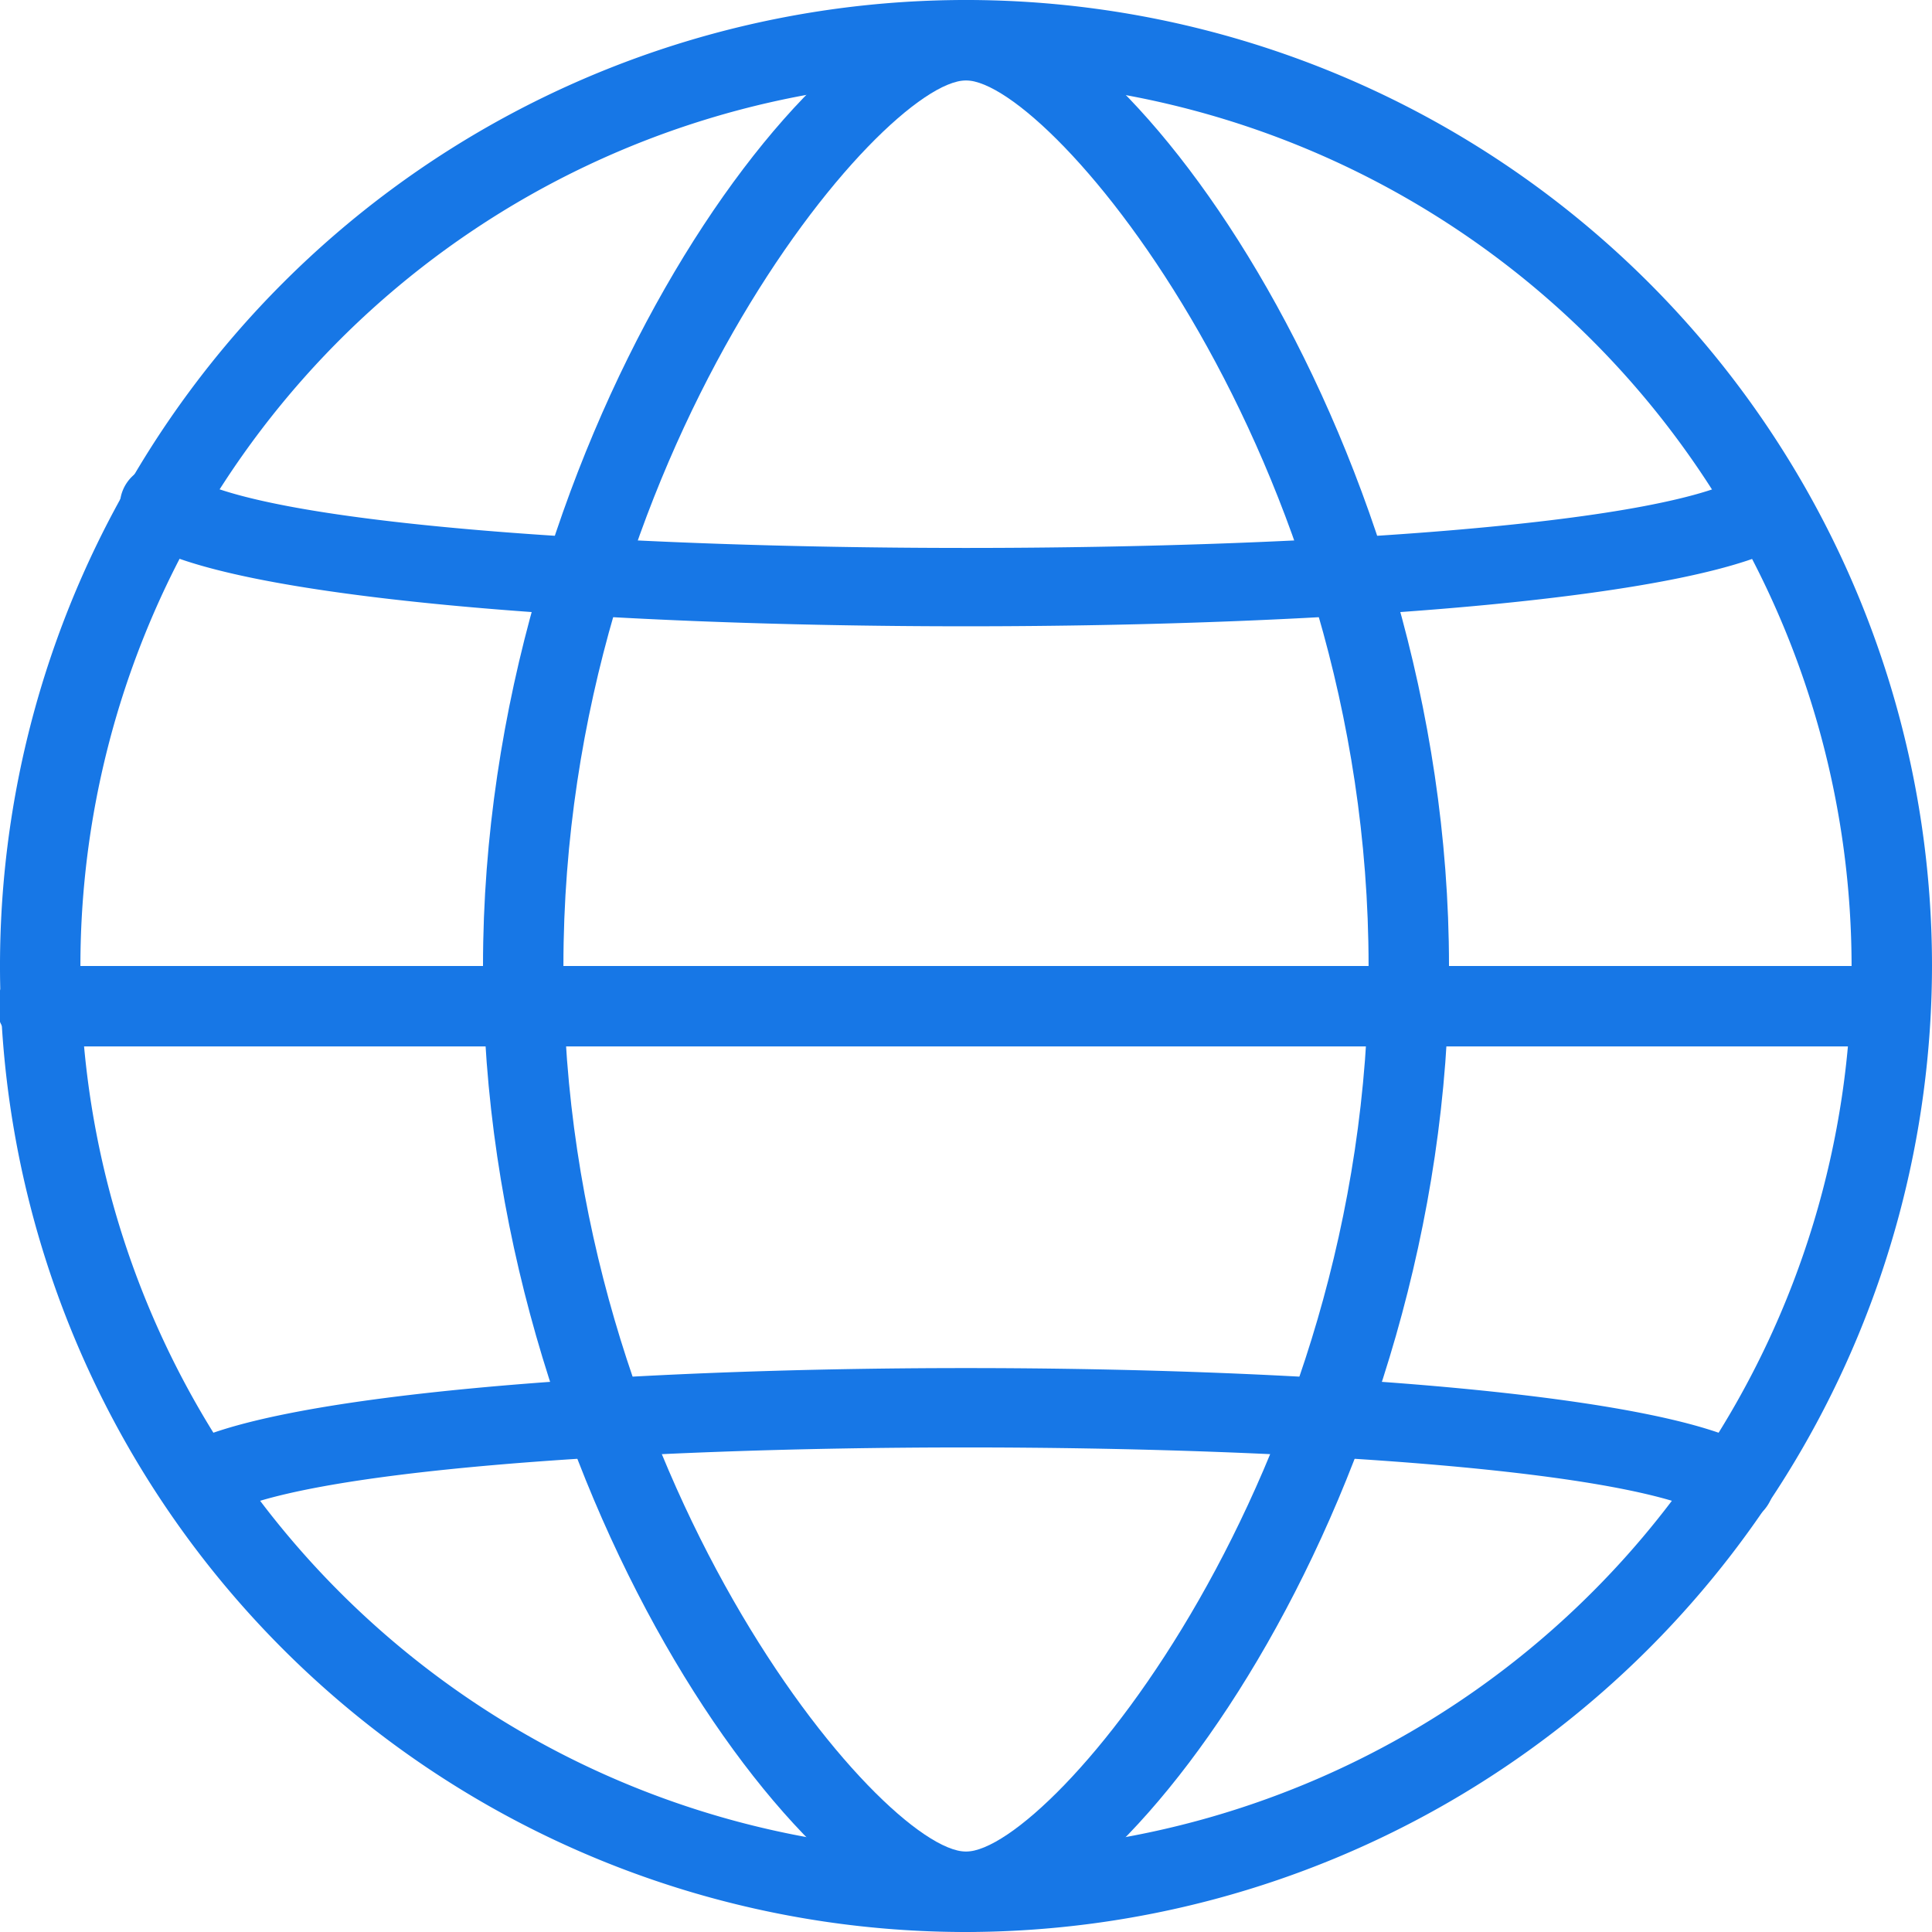
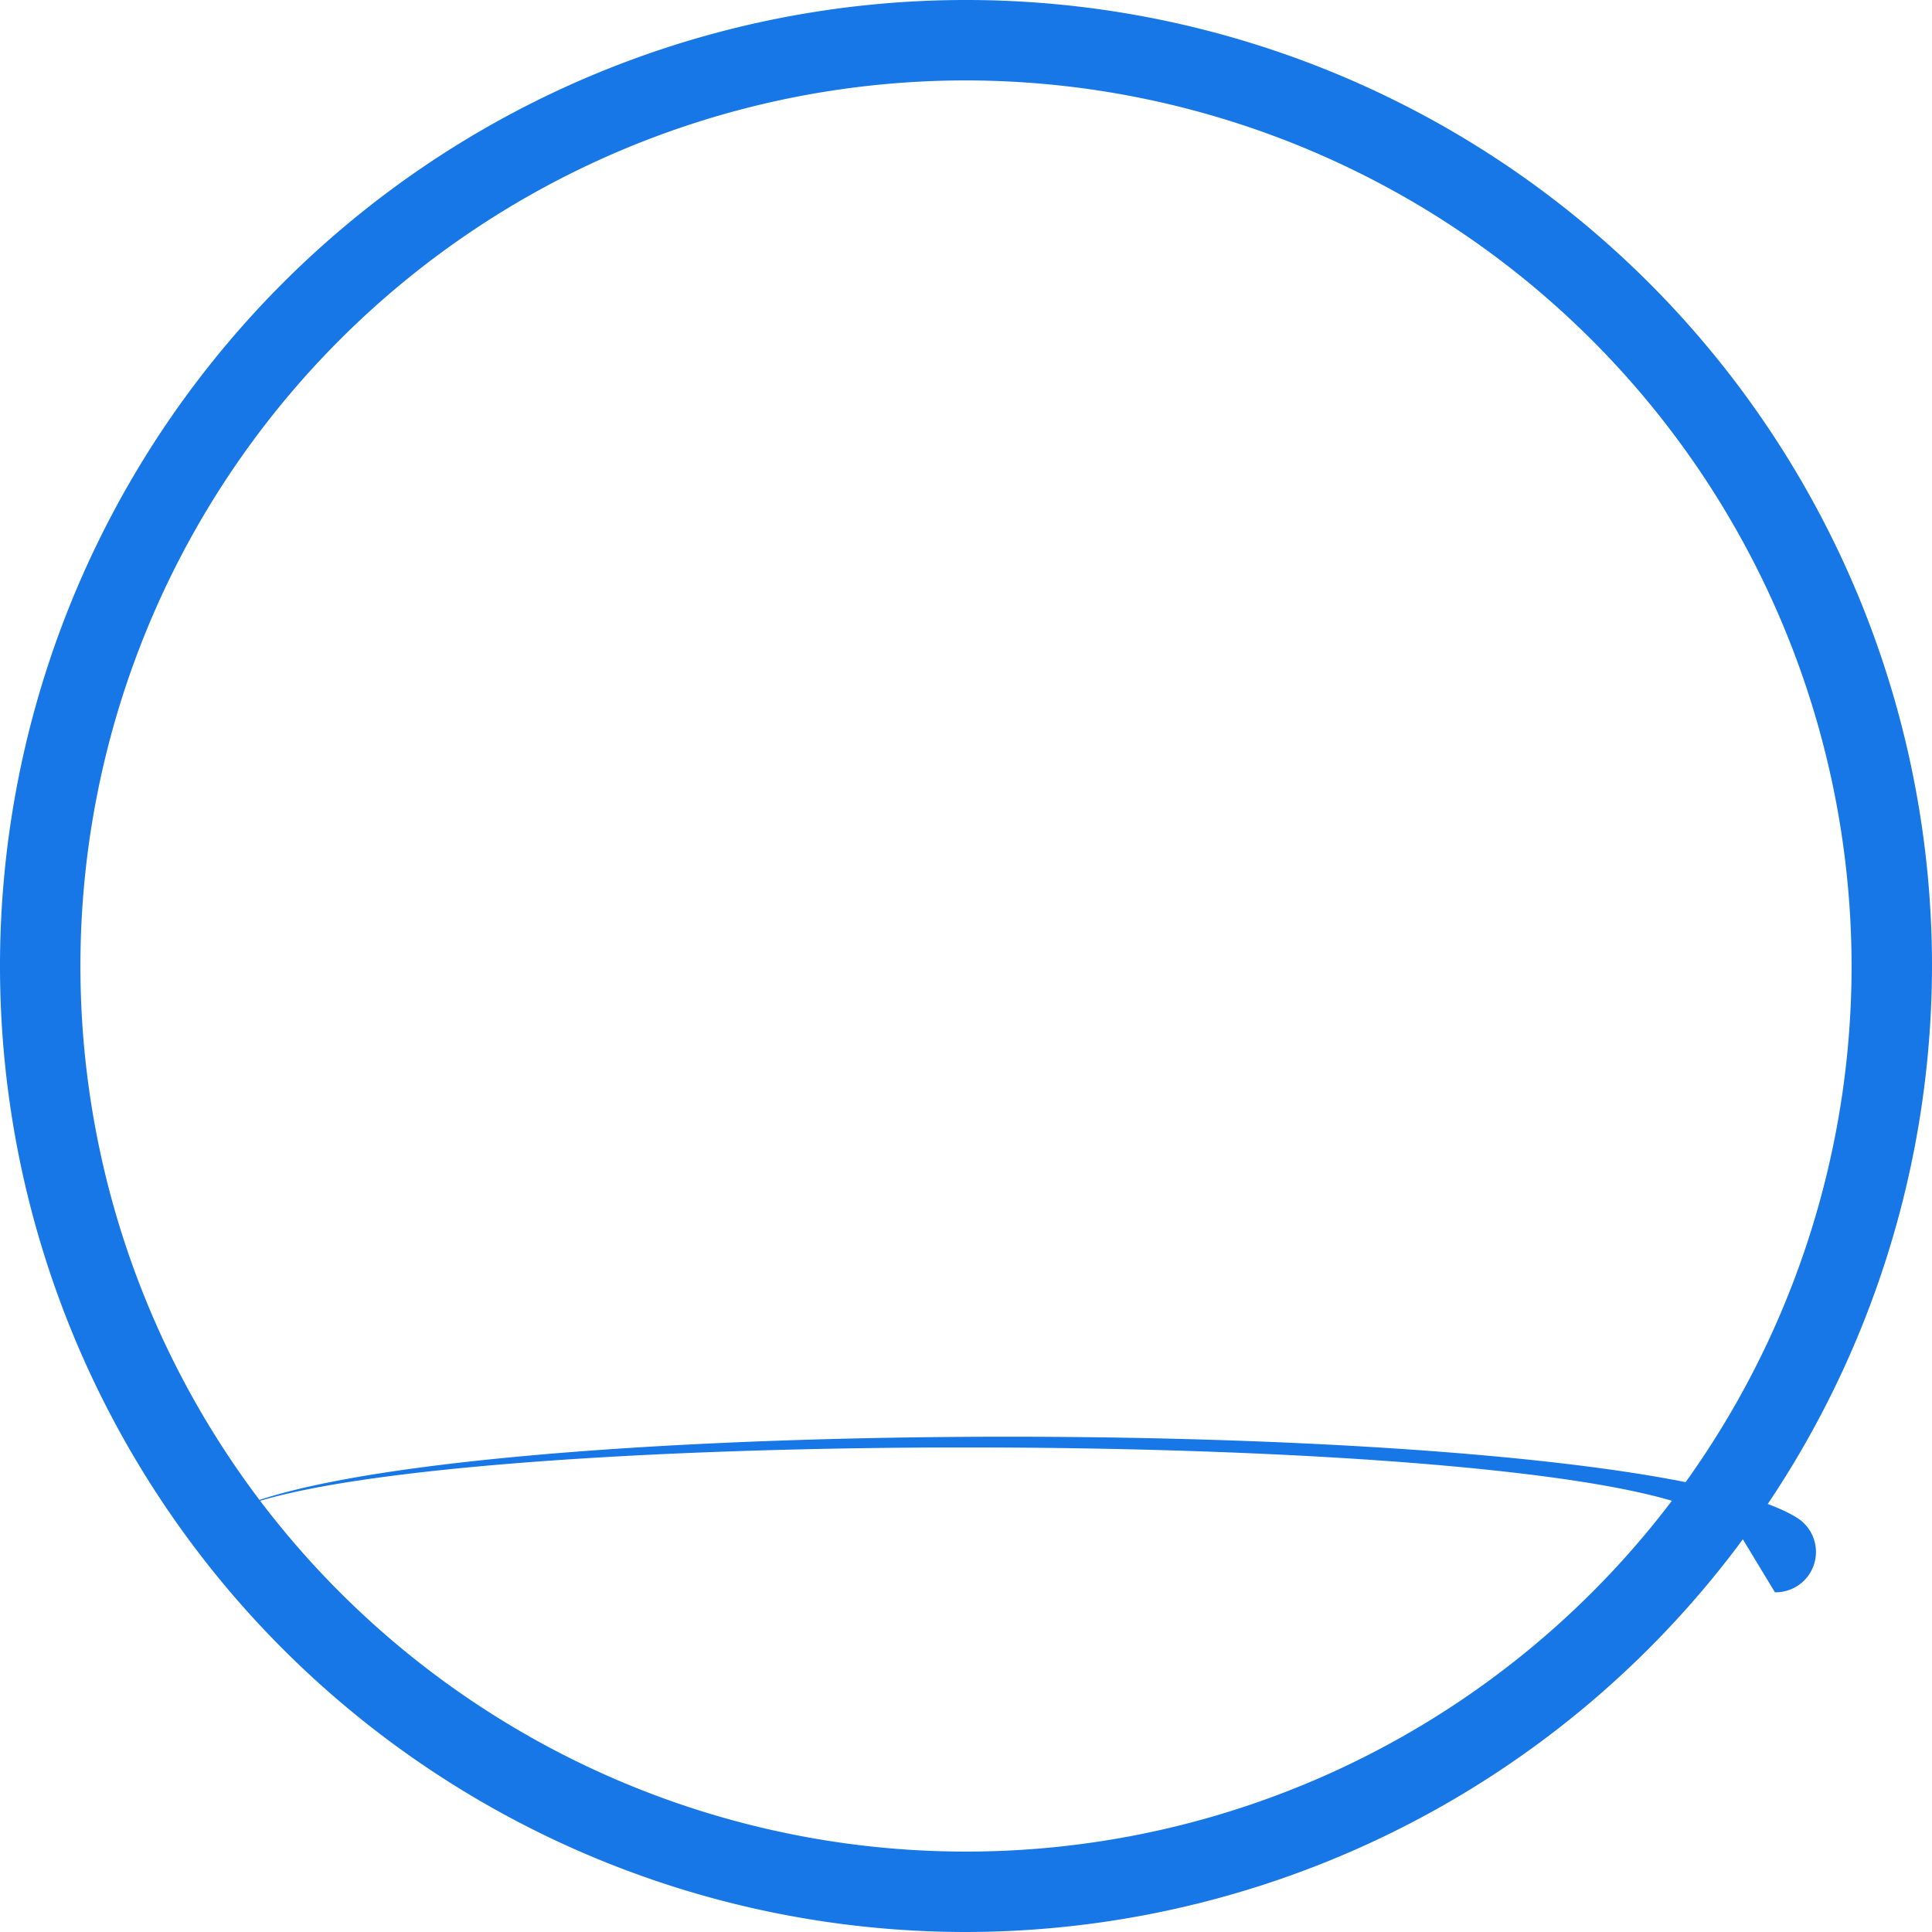
<svg xmlns="http://www.w3.org/2000/svg" viewBox="0 0 77.12 77.12">
  <defs>
    <style>.cls-1{fill:#1777e6;}</style>
  </defs>
  <g id="レイヤー_2" data-name="レイヤー 2">
    <g id="レイヤー_6" data-name="レイヤー 6">
      <g id="globe">
        <path class="cls-1" d="M38.56,77.12A38.56,38.56,0,1,1,77.12,38.56,38.61,38.61,0,0,1,38.56,77.12Zm0-73.91A35.35,35.35,0,1,0,73.91,38.56,35.39,35.39,0,0,0,38.56,3.21Z" />
-         <path class="cls-1" d="M69.18,60.8a1.59,1.59,0,0,1-.83-.24c-6.12-3.71-53.45-3.71-59.58,0A1.6,1.6,0,1,1,7.1,57.82c7.06-4.28,55.86-4.28,62.92,0a1.61,1.61,0,0,1-.84,3Z" />
-         <path class="cls-1" d="M38.56,25C23.77,25,9,23.87,5.59,21.57a1.61,1.61,0,1,1,1.8-2.66c5.83,3.95,56.51,3.95,62.34,0a1.61,1.61,0,0,1,2.23.43,1.6,1.6,0,0,1-.43,2.23C68.14,23.87,53.35,25,38.56,25Z" />
-         <path class="cls-1" d="M38.56,77.12c-6.35,0-19.28-17.85-19.28-38.56S32.21,0,38.56,0,57.84,17.85,57.84,38.56,44.91,77.12,38.56,77.12Zm0-73.91c-3.36,0-16.07,15-16.07,35.35S35.2,73.91,38.56,73.91s16.07-15,16.07-35.35S41.92,3.21,38.56,3.21Z" />
-         <path class="cls-1" d="M75.52,41.77H1.61a1.61,1.61,0,1,1,0-3.21H75.52a1.61,1.61,0,0,1,0,3.21Z" />
+         <path class="cls-1" d="M69.18,60.8a1.59,1.59,0,0,1-.83-.24c-6.12-3.71-53.45-3.71-59.58,0c7.06-4.28,55.86-4.28,62.92,0a1.61,1.61,0,0,1-.84,3Z" />
      </g>
    </g>
  </g>
</svg>